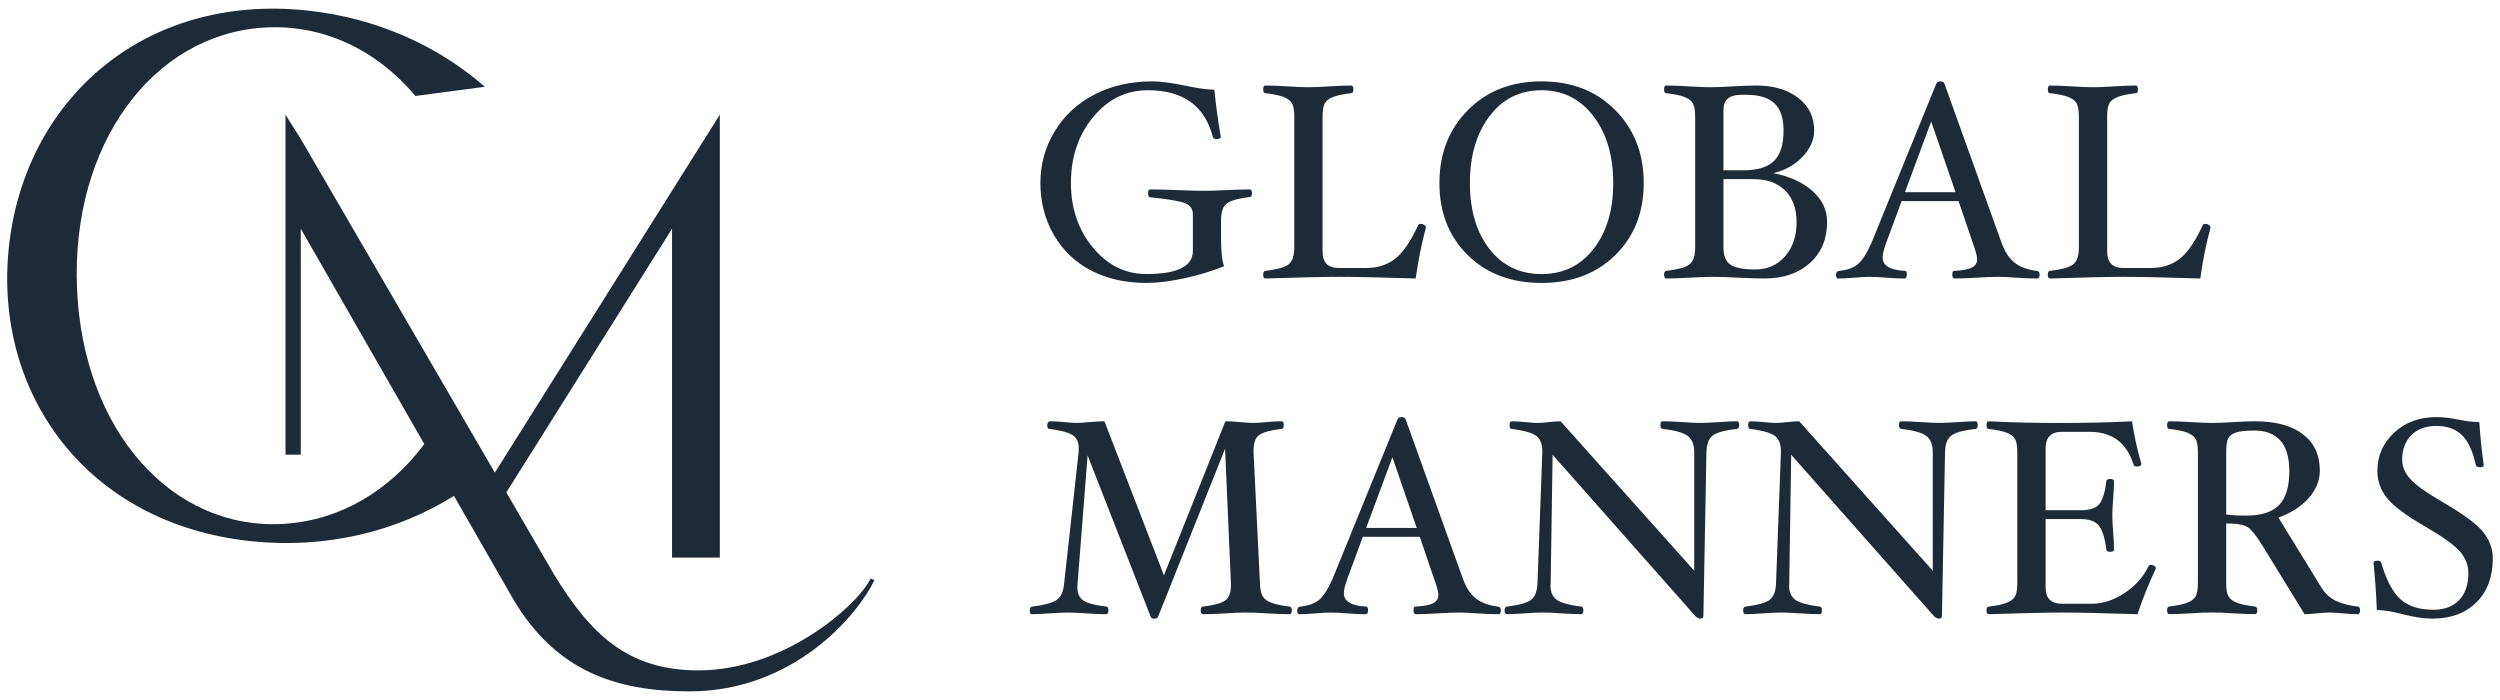
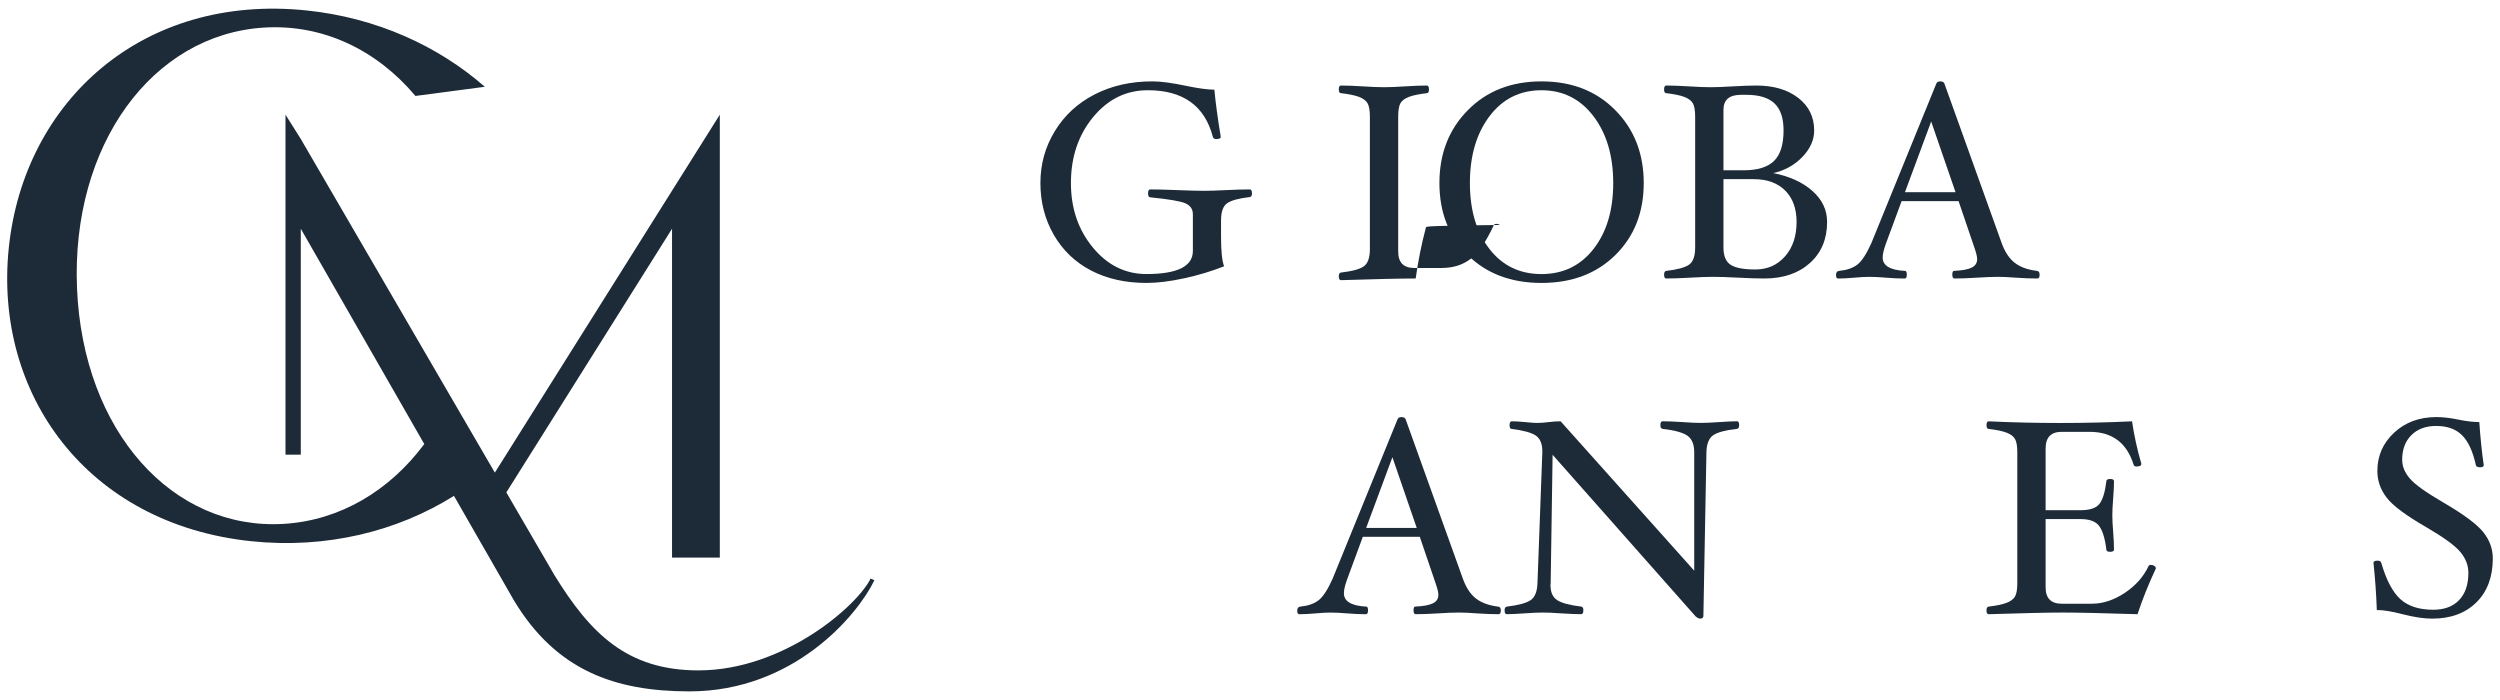
<svg xmlns="http://www.w3.org/2000/svg" version="1.1" id="レイヤー_1" x="0px" y="0px" width="212.6px" height="59.529px" viewBox="0 0 212.6 59.529" xml:space="preserve">
  <g>
    <path fill="#1D2B38" d="M74.037,49.198c-1.099,2.282-7.37,7.812-14.642,7.812c-6.063,0-9.196-3.135-12.258-8.122l-4.078-7.013 l14.091-22.421v27.962h4.063V12.989V9.752l-4.063,6.464L42.082,40.192l0.182,0.313L25.579,11.818l-1.3-2.065v6.235v1.398v1.382 v19.896h1.3V20.834l0,0v-1.382l10.501,18.31c-2.95,3.97-7.157,6.485-11.908,6.785C14.7,45.146,7.052,36.704,6.549,24.506 C6.046,12.309,12.96,2.946,22.432,2.347c4.995-0.316,9.592,1.879,12.896,5.813l5.901-0.78c-3.986-3.49-9.235-5.874-15.15-6.491 C12.125-0.567,2.048,8.596,0.749,21.061c-1.3,12.464,6.669,23.51,20.624,24.965c6.378,0.666,12.424-0.84,17.232-3.858l5.094,8.881 c3.582,5.961,8.584,7.746,14.93,7.746c8.862,0,14.3-6.476,15.729-9.449L74.037,49.198z" />
    <g>
      <path fill="#1D2B38" d="M106.468,16.44c0,0.197-0.063,0.304-0.188,0.318c-0.946,0.11-1.591,0.287-1.932,0.531 s-0.511,0.73-0.511,1.463v1.392c0,1.211,0.086,2.045,0.26,2.501c-1.047,0.417-2.177,0.757-3.389,1.021 c-1.212,0.264-2.282,0.395-3.211,0.395c-1.795,0-3.369-0.354-4.724-1.062c-1.354-0.708-2.407-1.721-3.164-3.038 c-0.755-1.317-1.133-2.782-1.133-4.396c0-1.604,0.409-3.077,1.229-4.418c0.817-1.341,1.947-2.381,3.389-3.12 c1.439-0.738,3.073-1.108,4.899-1.108c0.708,0,1.659,0.126,2.855,0.377c1.055,0.22,1.862,0.33,2.421,0.33 c0.103,1.102,0.283,2.438,0.543,4.011c0,0.126-0.126,0.188-0.378,0.188c-0.165,0-0.264-0.063-0.295-0.188 c-0.691-2.643-2.535-3.964-5.526-3.964c-1.85,0-3.401,0.763-4.657,2.289c-1.256,1.525-1.885,3.394-1.885,5.604 c0,2.147,0.622,3.975,1.864,5.479c1.242,1.506,2.761,2.259,4.555,2.259c2.635,0,3.951-0.654,3.951-1.962v-3.12 c0-0.433-0.209-0.742-0.625-0.927c-0.417-0.187-1.416-0.357-2.997-0.515c-0.126,0-0.188-0.115-0.188-0.348 c0-0.216,0.063-0.325,0.188-0.325c0.527,0,1.307,0.021,2.337,0.06c0.99,0.04,1.727,0.059,2.205,0.059 c0.473,0,1.098-0.02,1.876-0.059c0.833-0.039,1.515-0.06,2.04-0.06C106.405,16.11,106.468,16.22,106.468,16.44z" />
-       <path fill="#1D2B38" d="M121.262,19.342c-0.371,1.384-0.662,2.831-0.873,4.341c-3.014-0.094-5.156-0.142-6.43-0.142 c-1.258,0-3.373,0.047-6.349,0.142c-0.125,0-0.188-0.11-0.188-0.33c0-0.197,0.063-0.303,0.188-0.318 c0.953-0.11,1.601-0.287,1.941-0.531c0.342-0.244,0.514-0.732,0.514-1.464V9.93c0-0.551-0.069-0.938-0.207-1.163 c-0.137-0.224-0.379-0.4-0.725-0.531c-0.348-0.13-0.854-0.233-1.523-0.313c-0.125,0-0.188-0.108-0.188-0.325 s0.063-0.324,0.188-0.324c0.527,0,1.156,0.023,1.89,0.071c0.699,0.047,1.289,0.071,1.77,0.071c0.479,0,1.064-0.024,1.758-0.071 c0.724-0.047,1.349-0.071,1.875-0.071c0.125,0,0.189,0.108,0.189,0.324s-0.064,0.325-0.189,0.325 c-0.659,0.079-1.164,0.183-1.51,0.313c-0.346,0.131-0.586,0.306-0.719,0.525c-0.135,0.221-0.201,0.61-0.201,1.169v11.464 c0,0.929,0.455,1.394,1.369,1.394h2.334c0.969,0,1.785-0.258,2.455-0.772c0.668-0.515,1.328-1.477,1.981-2.885 c0.031-0.063,0.105-0.094,0.224-0.094c0.104,0,0.199,0.031,0.289,0.094C121.217,19.193,121.262,19.264,121.262,19.342z" />
+       <path fill="#1D2B38" d="M121.262,19.342c-0.371,1.384-0.662,2.831-0.873,4.341c-1.258,0-3.373,0.047-6.349,0.142c-0.125,0-0.188-0.11-0.188-0.33c0-0.197,0.063-0.303,0.188-0.318 c0.953-0.11,1.601-0.287,1.941-0.531c0.342-0.244,0.514-0.732,0.514-1.464V9.93c0-0.551-0.069-0.938-0.207-1.163 c-0.137-0.224-0.379-0.4-0.725-0.531c-0.348-0.13-0.854-0.233-1.523-0.313c-0.125,0-0.188-0.108-0.188-0.325 s0.063-0.324,0.188-0.324c0.527,0,1.156,0.023,1.89,0.071c0.699,0.047,1.289,0.071,1.77,0.071c0.479,0,1.064-0.024,1.758-0.071 c0.724-0.047,1.349-0.071,1.875-0.071c0.125,0,0.189,0.108,0.189,0.324s-0.064,0.325-0.189,0.325 c-0.659,0.079-1.164,0.183-1.51,0.313c-0.346,0.131-0.586,0.306-0.719,0.525c-0.135,0.221-0.201,0.61-0.201,1.169v11.464 c0,0.929,0.455,1.394,1.369,1.394h2.334c0.969,0,1.785-0.258,2.455-0.772c0.668-0.515,1.328-1.477,1.981-2.885 c0.031-0.063,0.105-0.094,0.224-0.094c0.104,0,0.199,0.031,0.289,0.094C121.217,19.193,121.262,19.264,121.262,19.342z" />
      <path fill="#1D2B38" d="M139.783,15.567c0,2.493-0.804,4.532-2.408,6.117s-3.699,2.377-6.287,2.377s-4.682-0.792-6.281-2.377 c-1.602-1.584-2.399-3.624-2.399-6.117c0-2.501,0.805-4.566,2.418-6.198c1.61-1.633,3.698-2.448,6.264-2.448 c2.572,0,4.664,0.815,6.274,2.448C138.977,11,139.783,13.066,139.783,15.567z M137.188,15.567c0-2.319-0.561-4.215-1.682-5.686 s-2.594-2.206-4.418-2.206c-1.832,0-3.305,0.735-4.418,2.206S125,13.248,125,15.567c0,2.306,0.553,4.17,1.658,5.599 c1.104,1.428,2.582,2.141,4.43,2.141c1.84,0,3.315-0.714,4.43-2.141C136.632,19.738,137.188,17.872,137.188,15.567z" />
      <path fill="#1D2B38" d="M155.377,18.871c0,1.455-0.486,2.621-1.463,3.498c-0.976,0.877-2.269,1.314-3.881,1.314 c-0.527,0-1.273-0.022-2.24-0.071c-0.922-0.047-1.621-0.07-2.103-0.07c-0.479,0-1.123,0.023-1.934,0.07 c-0.842,0.048-1.525,0.071-2.053,0.071c-0.127,0-0.189-0.109-0.189-0.33c0-0.196,0.063-0.303,0.189-0.318 c0.95-0.11,1.598-0.287,1.94-0.531c0.342-0.244,0.513-0.732,0.513-1.464V9.93c0-0.551-0.068-0.938-0.205-1.163 c-0.14-0.224-0.382-0.4-0.728-0.531c-0.346-0.13-0.854-0.233-1.521-0.313c-0.127,0-0.189-0.108-0.189-0.325 s0.063-0.324,0.189-0.324c0.526,0,1.172,0.023,1.936,0.071c0.73,0.047,1.334,0.071,1.814,0.071c0.479,0,1.106-0.024,1.885-0.071 c0.824-0.047,1.5-0.071,2.027-0.071c1.469,0,2.653,0.351,3.559,1.051c0.902,0.699,1.354,1.623,1.354,2.771 c0,0.802-0.334,1.551-1.002,2.248c-0.668,0.696-1.493,1.154-2.477,1.375c1.391,0.275,2.502,0.782,3.332,1.521 C154.962,16.979,155.377,17.856,155.377,18.871z M151.674,11.09c0-1.04-0.256-1.804-0.769-2.293 c-0.512-0.488-1.305-0.733-2.383-0.733h-0.473c-0.99,0-1.486,0.426-1.486,1.277v5.141h1.699c1.195,0,2.063-0.266,2.603-0.797 C151.404,13.154,151.674,12.288,151.674,11.09z M152.781,18.876c0-1.134-0.322-2.024-0.968-2.67 c-0.645-0.646-1.537-0.97-2.678-0.97h-2.572v5.813c0,0.717,0.205,1.208,0.613,1.471c0.41,0.265,1.109,0.396,2.102,0.396 c1.029,0,1.871-0.372,2.523-1.117C152.455,21.056,152.781,20.081,152.781,18.876z" />
      <path fill="#1D2B38" d="M173.449,23.354c0,0.221-0.063,0.33-0.188,0.33c-0.543,0-1.158-0.022-1.842-0.071 c-0.592-0.047-1.096-0.07-1.512-0.07c-0.48,0-1.074,0.023-1.783,0.07c-0.748,0.048-1.385,0.071-1.912,0.071 c-0.125,0-0.188-0.107-0.188-0.324c0-0.216,0.047-0.324,0.142-0.324c0.701-0.032,1.203-0.125,1.51-0.279s0.461-0.395,0.461-0.718 c0-0.206-0.078-0.534-0.236-0.985l-1.344-3.952h-4.844l-1.351,3.657c-0.174,0.491-0.26,0.87-0.26,1.139 c0,0.696,0.638,1.075,1.91,1.139c0.096,0,0.144,0.107,0.144,0.324s-0.063,0.324-0.189,0.324c-0.471,0-0.994-0.022-1.568-0.071 c-0.543-0.047-1.024-0.07-1.448-0.07c-0.339,0-0.763,0.023-1.273,0.07c-0.533,0.048-0.99,0.071-1.367,0.071 c-0.117,0-0.176-0.098-0.176-0.295c0-0.22,0.09-0.338,0.271-0.354c0.652-0.063,1.169-0.244,1.552-0.542 c0.381-0.3,0.774-0.908,1.186-1.829l5.521-13.556c0.047-0.125,0.155-0.188,0.33-0.188c0.188,0,0.307,0.059,0.354,0.177 l4.871,13.566c0.275,0.763,0.648,1.324,1.115,1.687c0.469,0.362,1.096,0.59,1.883,0.685 C173.371,23.051,173.449,23.157,173.449,23.354z M166.299,16.346l-2.072-6.012l-2.231,6.012H166.299z" />
-       <path fill="#1D2B38" d="M187.984,19.342c-0.371,1.384-0.662,2.831-0.873,4.341c-3.014-0.094-5.155-0.142-6.43-0.142 c-1.258,0-3.375,0.047-6.348,0.142c-0.125,0-0.188-0.11-0.188-0.33c0-0.197,0.063-0.303,0.188-0.318 c0.953-0.11,1.6-0.287,1.94-0.531c0.343-0.244,0.515-0.732,0.515-1.464V9.93c0-0.551-0.07-0.938-0.207-1.163 c-0.14-0.224-0.379-0.4-0.726-0.531c-0.348-0.13-0.854-0.233-1.522-0.313c-0.125,0-0.188-0.108-0.188-0.325 s0.063-0.324,0.188-0.324c0.526,0,1.155,0.023,1.889,0.071c0.699,0.047,1.289,0.071,1.771,0.071c0.479,0,1.063-0.024,1.758-0.071 c0.723-0.047,1.348-0.071,1.875-0.071c0.125,0,0.188,0.108,0.188,0.324s-0.063,0.325-0.188,0.325 c-0.66,0.079-1.164,0.183-1.51,0.313c-0.347,0.131-0.587,0.306-0.722,0.525c-0.133,0.221-0.199,0.61-0.199,1.169v11.464 c0,0.929,0.455,1.394,1.367,1.394h2.336c0.97,0,1.785-0.258,2.455-0.772c0.668-0.515,1.328-1.477,1.98-2.885 c0.031-0.063,0.106-0.094,0.225-0.094c0.103,0,0.199,0.031,0.289,0.094C187.938,19.193,187.984,19.264,187.984,19.342z" />
-       <path fill="#1D2B38" d="M109.854,51.901c0,0.222-0.063,0.33-0.188,0.33c-0.525,0-1.166-0.022-1.922-0.069 c-0.724-0.048-1.322-0.07-1.8-0.07c-0.477,0-1.062,0.022-1.752,0.07c-0.724,0.047-1.349,0.069-1.875,0.069 c-0.142,0-0.213-0.108-0.213-0.33c0-0.195,0.063-0.303,0.189-0.317c0.92-0.109,1.547-0.279,1.881-0.507 c0.334-0.229,0.502-0.661,0.502-1.299v-0.188l-0.496-11.431l-5.686,14.263c-0.049,0.125-0.157,0.188-0.33,0.188 c-0.183,0-0.288-0.063-0.319-0.188L92.49,38.725L91.639,49.6c-0.016,0.134-0.022,0.252-0.022,0.354 c0,0.526,0.182,0.904,0.543,1.133c0.36,0.229,1.007,0.395,1.935,0.496c0.11,0.016,0.165,0.124,0.165,0.323 c0,0.218-0.071,0.324-0.212,0.324c-0.409,0-0.968-0.022-1.676-0.069c-0.659-0.048-1.167-0.07-1.525-0.07 c-0.391,0-0.924,0.022-1.601,0.07c-0.652,0.047-1.156,0.069-1.511,0.069c-0.109,0-0.165-0.108-0.165-0.33 c0-0.195,0.07-0.303,0.213-0.317c0.99-0.117,1.677-0.304,2.059-0.556s0.6-0.731,0.654-1.439l1.228-11.109 c0.008-0.142,0.012-0.268,0.012-0.378c0-0.512-0.181-0.881-0.543-1.108c-0.36-0.229-1.019-0.402-1.97-0.521 c-0.11,0-0.165-0.108-0.165-0.324c0-0.078,0.023-0.149,0.07-0.221c0.048-0.069,0.095-0.104,0.142-0.104 c0.291,0,0.704,0.023,1.239,0.07c0.456,0.047,0.79,0.07,1.002,0.07c0.275,0,0.669-0.023,1.18-0.07 c0.527-0.047,0.938-0.07,1.229-0.07l5.06,13.103l5.228-13.103c0.313,0,0.725,0.023,1.232,0.07c0.461,0.047,0.825,0.07,1.092,0.07 c0.329,0,0.727-0.023,1.191-0.07c0.479-0.047,0.893-0.07,1.238-0.07c0.143,0,0.213,0.107,0.213,0.324 c0,0.216-0.063,0.324-0.189,0.324c-0.92,0.109-1.547,0.279-1.881,0.508c-0.334,0.229-0.501,0.661-0.501,1.299v0.2l0.542,11.109 c0.023,0.552,0.107,0.937,0.254,1.157c0.146,0.221,0.396,0.396,0.748,0.524c0.355,0.13,0.861,0.234,1.521,0.313 C109.791,51.599,109.854,51.705,109.854,51.901z" />
      <path fill="#1D2B38" d="M127.631,51.901c0,0.222-0.063,0.33-0.189,0.33c-0.543,0-1.155-0.022-1.842-0.069 c-0.59-0.048-1.094-0.07-1.51-0.07c-0.48,0-1.074,0.022-1.783,0.07c-0.748,0.047-1.385,0.069-1.912,0.069 c-0.125,0-0.188-0.106-0.188-0.323s0.047-0.324,0.141-0.324c0.699-0.031,1.203-0.125,1.51-0.279 c0.308-0.153,0.461-0.393,0.461-0.717c0-0.206-0.077-0.535-0.235-0.985l-1.345-3.952h-4.846l-1.348,3.656 c-0.174,0.491-0.26,0.871-0.26,1.139c0,0.696,0.637,1.076,1.909,1.14c0.097,0,0.144,0.107,0.144,0.324s-0.063,0.323-0.189,0.323 c-0.471,0-0.994-0.022-1.567-0.069c-0.543-0.048-1.025-0.07-1.449-0.07c-0.338,0-0.764,0.022-1.273,0.07 c-0.534,0.047-0.989,0.069-1.366,0.069c-0.117,0-0.179-0.098-0.179-0.295c0-0.219,0.092-0.338,0.271-0.354 c0.653-0.063,1.17-0.244,1.553-0.543c0.381-0.299,0.775-0.908,1.187-1.828l5.52-13.555c0.049-0.125,0.158-0.188,0.332-0.188 c0.188,0,0.307,0.06,0.354,0.177l4.871,13.566c0.275,0.764,0.646,1.325,1.115,1.688c0.469,0.361,1.096,0.59,1.881,0.685 C127.553,51.599,127.631,51.705,127.631,51.901z M120.479,44.895l-2.069-6.012l-2.232,6.012H120.479z" />
      <path fill="#1D2B38" d="M147.898,36.153c0,0.196-0.063,0.304-0.188,0.318c-0.982,0.109-1.656,0.291-2.023,0.543 c-0.365,0.252-0.557,0.736-0.572,1.453l-0.258,13.906c0,0.155-0.096,0.234-0.282,0.234c-0.097,0-0.222-0.063-0.38-0.188 l-12.161-13.744l-0.164,10.912c-0.011,0.063-0.015,0.123-0.015,0.178c0,0.598,0.189,1.021,0.566,1.269 c0.379,0.248,1.059,0.432,2.041,0.549c0.127,0.016,0.188,0.122,0.188,0.317c0,0.222-0.063,0.33-0.188,0.33 c-0.408,0-0.971-0.022-1.687-0.069c-0.67-0.048-1.184-0.07-1.547-0.07c-0.393,0-0.924,0.022-1.592,0.07 c-0.645,0.047-1.145,0.069-1.498,0.069c-0.127,0-0.188-0.108-0.188-0.33c0-0.195,0.069-0.303,0.213-0.317 c0.975-0.117,1.645-0.301,2.006-0.549c0.36-0.248,0.555-0.73,0.578-1.446l0.412-11.109v-0.105c0-0.638-0.187-1.082-0.556-1.334 s-1.057-0.44-2.063-0.566c-0.109,0-0.164-0.108-0.164-0.324c0-0.217,0.063-0.323,0.188-0.323c0.275,0,0.662,0.022,1.156,0.069 c0.441,0.047,0.771,0.07,0.992,0.07c0.274,0,0.604-0.023,0.99-0.07c0.393-0.047,0.729-0.069,1.014-0.069l11.361,12.704V38.47 c0-0.67-0.191-1.141-0.572-1.413c-0.381-0.271-1.088-0.467-2.117-0.585c-0.127-0.016-0.188-0.122-0.188-0.318 c0-0.221,0.063-0.329,0.188-0.329c0.424,0,0.99,0.022,1.699,0.069c0.66,0.047,1.172,0.07,1.533,0.07 c0.393,0,0.924-0.023,1.592-0.07c0.645-0.047,1.145-0.069,1.498-0.069C147.836,35.823,147.898,35.933,147.898,36.153z" />
-       <path fill="#1D2B38" d="M168.188,36.153c0,0.196-0.063,0.304-0.188,0.318c-0.984,0.109-1.658,0.291-2.023,0.543 s-0.557,0.736-0.572,1.453l-0.26,13.906c0,0.155-0.094,0.234-0.283,0.234c-0.094,0-0.221-0.063-0.377-0.188l-12.161-13.744 l-0.166,10.912c-0.009,0.063-0.013,0.123-0.013,0.178c0,0.598,0.189,1.021,0.566,1.269c0.377,0.248,1.059,0.432,2.041,0.549 c0.125,0.016,0.188,0.122,0.188,0.317c0,0.222-0.063,0.33-0.188,0.33c-0.408,0-0.971-0.022-1.688-0.069 c-0.668-0.048-1.184-0.07-1.545-0.07c-0.393,0-0.924,0.022-1.592,0.07c-0.646,0.047-1.145,0.069-1.5,0.069 c-0.125,0-0.188-0.108-0.188-0.33c0-0.195,0.07-0.303,0.214-0.317c0.975-0.117,1.643-0.301,2.004-0.549 c0.362-0.248,0.555-0.73,0.578-1.446l0.414-11.109v-0.105c0-0.638-0.187-1.082-0.556-1.334s-1.059-0.44-2.063-0.566 c-0.111,0-0.166-0.108-0.166-0.324c0-0.217,0.063-0.323,0.188-0.323c0.275,0,0.66,0.022,1.156,0.069 c0.438,0.047,0.77,0.07,0.99,0.07c0.274,0,0.604-0.023,0.992-0.07c0.393-0.047,0.729-0.069,1.014-0.069l11.358,12.704V38.47 c0-0.67-0.188-1.141-0.569-1.413c-0.383-0.271-1.088-0.467-2.119-0.585c-0.125-0.016-0.188-0.122-0.188-0.318 c0-0.221,0.063-0.329,0.188-0.329c0.426,0,0.992,0.022,1.699,0.069c0.66,0.047,1.172,0.07,1.533,0.07 c0.395,0,0.924-0.023,1.594-0.07c0.645-0.047,1.145-0.069,1.498-0.069C168.125,35.823,168.188,35.933,168.188,36.153z" />
      <path fill="#1D2B38" d="M183.336,48.339c-0.637,1.361-1.156,2.658-1.56,3.893c-2.965-0.094-5.075-0.141-6.334-0.141 c-1.241,0-3.35,0.047-6.323,0.141c-0.125,0-0.188-0.108-0.188-0.33c0-0.195,0.063-0.303,0.188-0.317 c0.653-0.078,1.151-0.184,1.5-0.313c0.346-0.13,0.588-0.305,0.725-0.524c0.137-0.221,0.207-0.605,0.207-1.157v-11.11 c0-0.544-0.064-0.927-0.195-1.15c-0.129-0.226-0.367-0.403-0.713-0.537c-0.348-0.134-0.854-0.24-1.522-0.318 c-0.125,0-0.188-0.108-0.188-0.324c0-0.217,0.063-0.323,0.188-0.323c1.981,0.094,4.012,0.141,6.088,0.141 c2.092,0,4.125-0.047,6.1-0.141c0.18,1.219,0.443,2.422,0.791,3.608c0,0.157-0.139,0.236-0.414,0.236 c-0.133,0-0.217-0.057-0.248-0.166c-0.582-1.855-1.824-2.783-3.727-2.783h-2.385c-0.912,0-1.367,0.471-1.367,1.415v5.249h2.973 c0.791,0,1.326-0.18,1.607-0.542c0.278-0.362,0.477-1.003,0.586-1.923c0-0.126,0.108-0.189,0.326-0.189 c0.215,0,0.323,0.063,0.323,0.189c0,0.393-0.022,0.889-0.071,1.485c-0.048,0.574-0.07,1.042-0.07,1.404 c0,0.369,0.022,0.842,0.07,1.415c0.049,0.614,0.071,1.117,0.071,1.511c0,0.125-0.108,0.188-0.323,0.188 c-0.218,0-0.326-0.063-0.326-0.188c-0.117-0.96-0.326-1.633-0.621-2.018c-0.297-0.386-0.82-0.578-1.572-0.578h-2.973v5.804 c0,0.93,0.455,1.393,1.367,1.393h2.571c0.937,0,1.865-0.306,2.785-0.914c0.92-0.609,1.596-1.37,2.029-2.282 c0.031-0.071,0.098-0.105,0.199-0.105c0.11,0,0.209,0.028,0.295,0.089C183.293,48.18,183.336,48.253,183.336,48.339z" />
-       <path fill="#1D2B38" d="M200.699,51.901c0,0.222-0.063,0.33-0.188,0.33c-0.291,0-0.768-0.026-1.428-0.082 c-0.48-0.039-0.799-0.059-0.955-0.059c-0.229,0-0.586,0.022-1.074,0.07c-0.488,0.047-0.846,0.069-1.074,0.069l-3.574-5.817 c-0.504-0.808-0.909-1.324-1.221-1.554c-0.311-0.229-0.934-0.344-1.869-0.344v5.072c0,0.543,0.068,0.927,0.205,1.149 c0.14,0.226,0.383,0.401,0.732,0.531c0.349,0.13,0.852,0.234,1.504,0.313c0.133,0.016,0.201,0.122,0.201,0.317 c0,0.222-0.064,0.33-0.189,0.33c-0.526,0-1.156-0.022-1.887-0.069c-0.701-0.048-1.291-0.07-1.771-0.07s-1.065,0.022-1.758,0.07 c-0.725,0.047-1.35,0.069-1.877,0.069c-0.125,0-0.188-0.108-0.188-0.33c0-0.195,0.063-0.303,0.188-0.317 c0.654-0.078,1.152-0.184,1.498-0.313c0.349-0.13,0.588-0.305,0.728-0.524c0.137-0.222,0.207-0.605,0.207-1.157V38.479 c0-0.544-0.066-0.927-0.195-1.15c-0.131-0.226-0.367-0.403-0.715-0.537c-0.347-0.134-0.853-0.24-1.521-0.318 c-0.125,0-0.188-0.108-0.188-0.324c0-0.217,0.063-0.323,0.188-0.323c0.527,0,1.152,0.022,1.877,0.069 c0.691,0.047,1.277,0.07,1.758,0.07c0.479,0,1.068-0.023,1.771-0.07c0.729-0.047,1.359-0.069,1.887-0.069 c1.754,0,3.111,0.365,4.07,1.1s1.438,1.766,1.438,3.094c0,0.838-0.317,1.617-0.95,2.335c-0.636,0.718-1.492,1.272-2.572,1.659 l3.635,5.916c0.314,0.518,0.721,0.898,1.217,1.146c0.496,0.247,1.14,0.417,1.929,0.511 C200.645,51.599,200.699,51.705,200.699,51.901z M194.684,40.069c0-2.305-1.002-3.457-3.008-3.457c-0.66,0-1.162,0.056-1.504,0.16 c-0.342,0.107-0.57,0.274-0.687,0.504c-0.112,0.229-0.17,0.632-0.17,1.207v5.268c0.455,0.063,1.029,0.095,1.724,0.095 c1.266,0,2.188-0.3,2.771-0.899C194.392,42.347,194.684,41.387,194.684,40.069z" />
      <path fill="#1D2B38" d="M211.988,47.489c0,1.565-0.463,2.812-1.393,3.734s-2.186,1.386-3.768,1.386 c-0.701,0-1.539-0.126-2.517-0.378c-0.891-0.234-1.617-0.354-2.186-0.354c-0.047-1.336-0.142-2.674-0.283-4.011 c0-0.127,0.117-0.188,0.354-0.188c0.166,0,0.269,0.063,0.308,0.188c0.426,1.463,0.969,2.492,1.631,3.091 c0.662,0.598,1.59,0.896,2.785,0.896c0.949,0,1.688-0.274,2.209-0.826c0.522-0.55,0.783-1.319,0.783-2.312 c0-0.638-0.228-1.229-0.685-1.775c-0.455-0.547-1.428-1.253-2.914-2.118c-1.707-0.981-2.821-1.815-3.35-2.5 c-0.527-0.685-0.791-1.442-0.791-2.276c0-1.281,0.475-2.365,1.424-3.25s2.152-1.327,3.609-1.327c0.551,0,1.184,0.075,1.899,0.224 c0.67,0.136,1.248,0.201,1.736,0.201c0.096,1.385,0.221,2.604,0.379,3.656c0,0.127-0.102,0.188-0.307,0.188 c-0.222,0-0.343-0.063-0.365-0.188c-0.26-1.18-0.654-2.028-1.185-2.547c-0.526-0.521-1.258-0.779-2.188-0.779 c-0.885,0-1.588,0.26-2.109,0.779c-0.521,0.519-0.783,1.219-0.783,2.1c0,0.56,0.22,1.091,0.658,1.599s1.386,1.186,2.847,2.034 c1.727,1.008,2.858,1.85,3.395,2.525C211.721,45.937,211.988,46.68,211.988,47.489z" />
    </g>
  </g>
</svg>